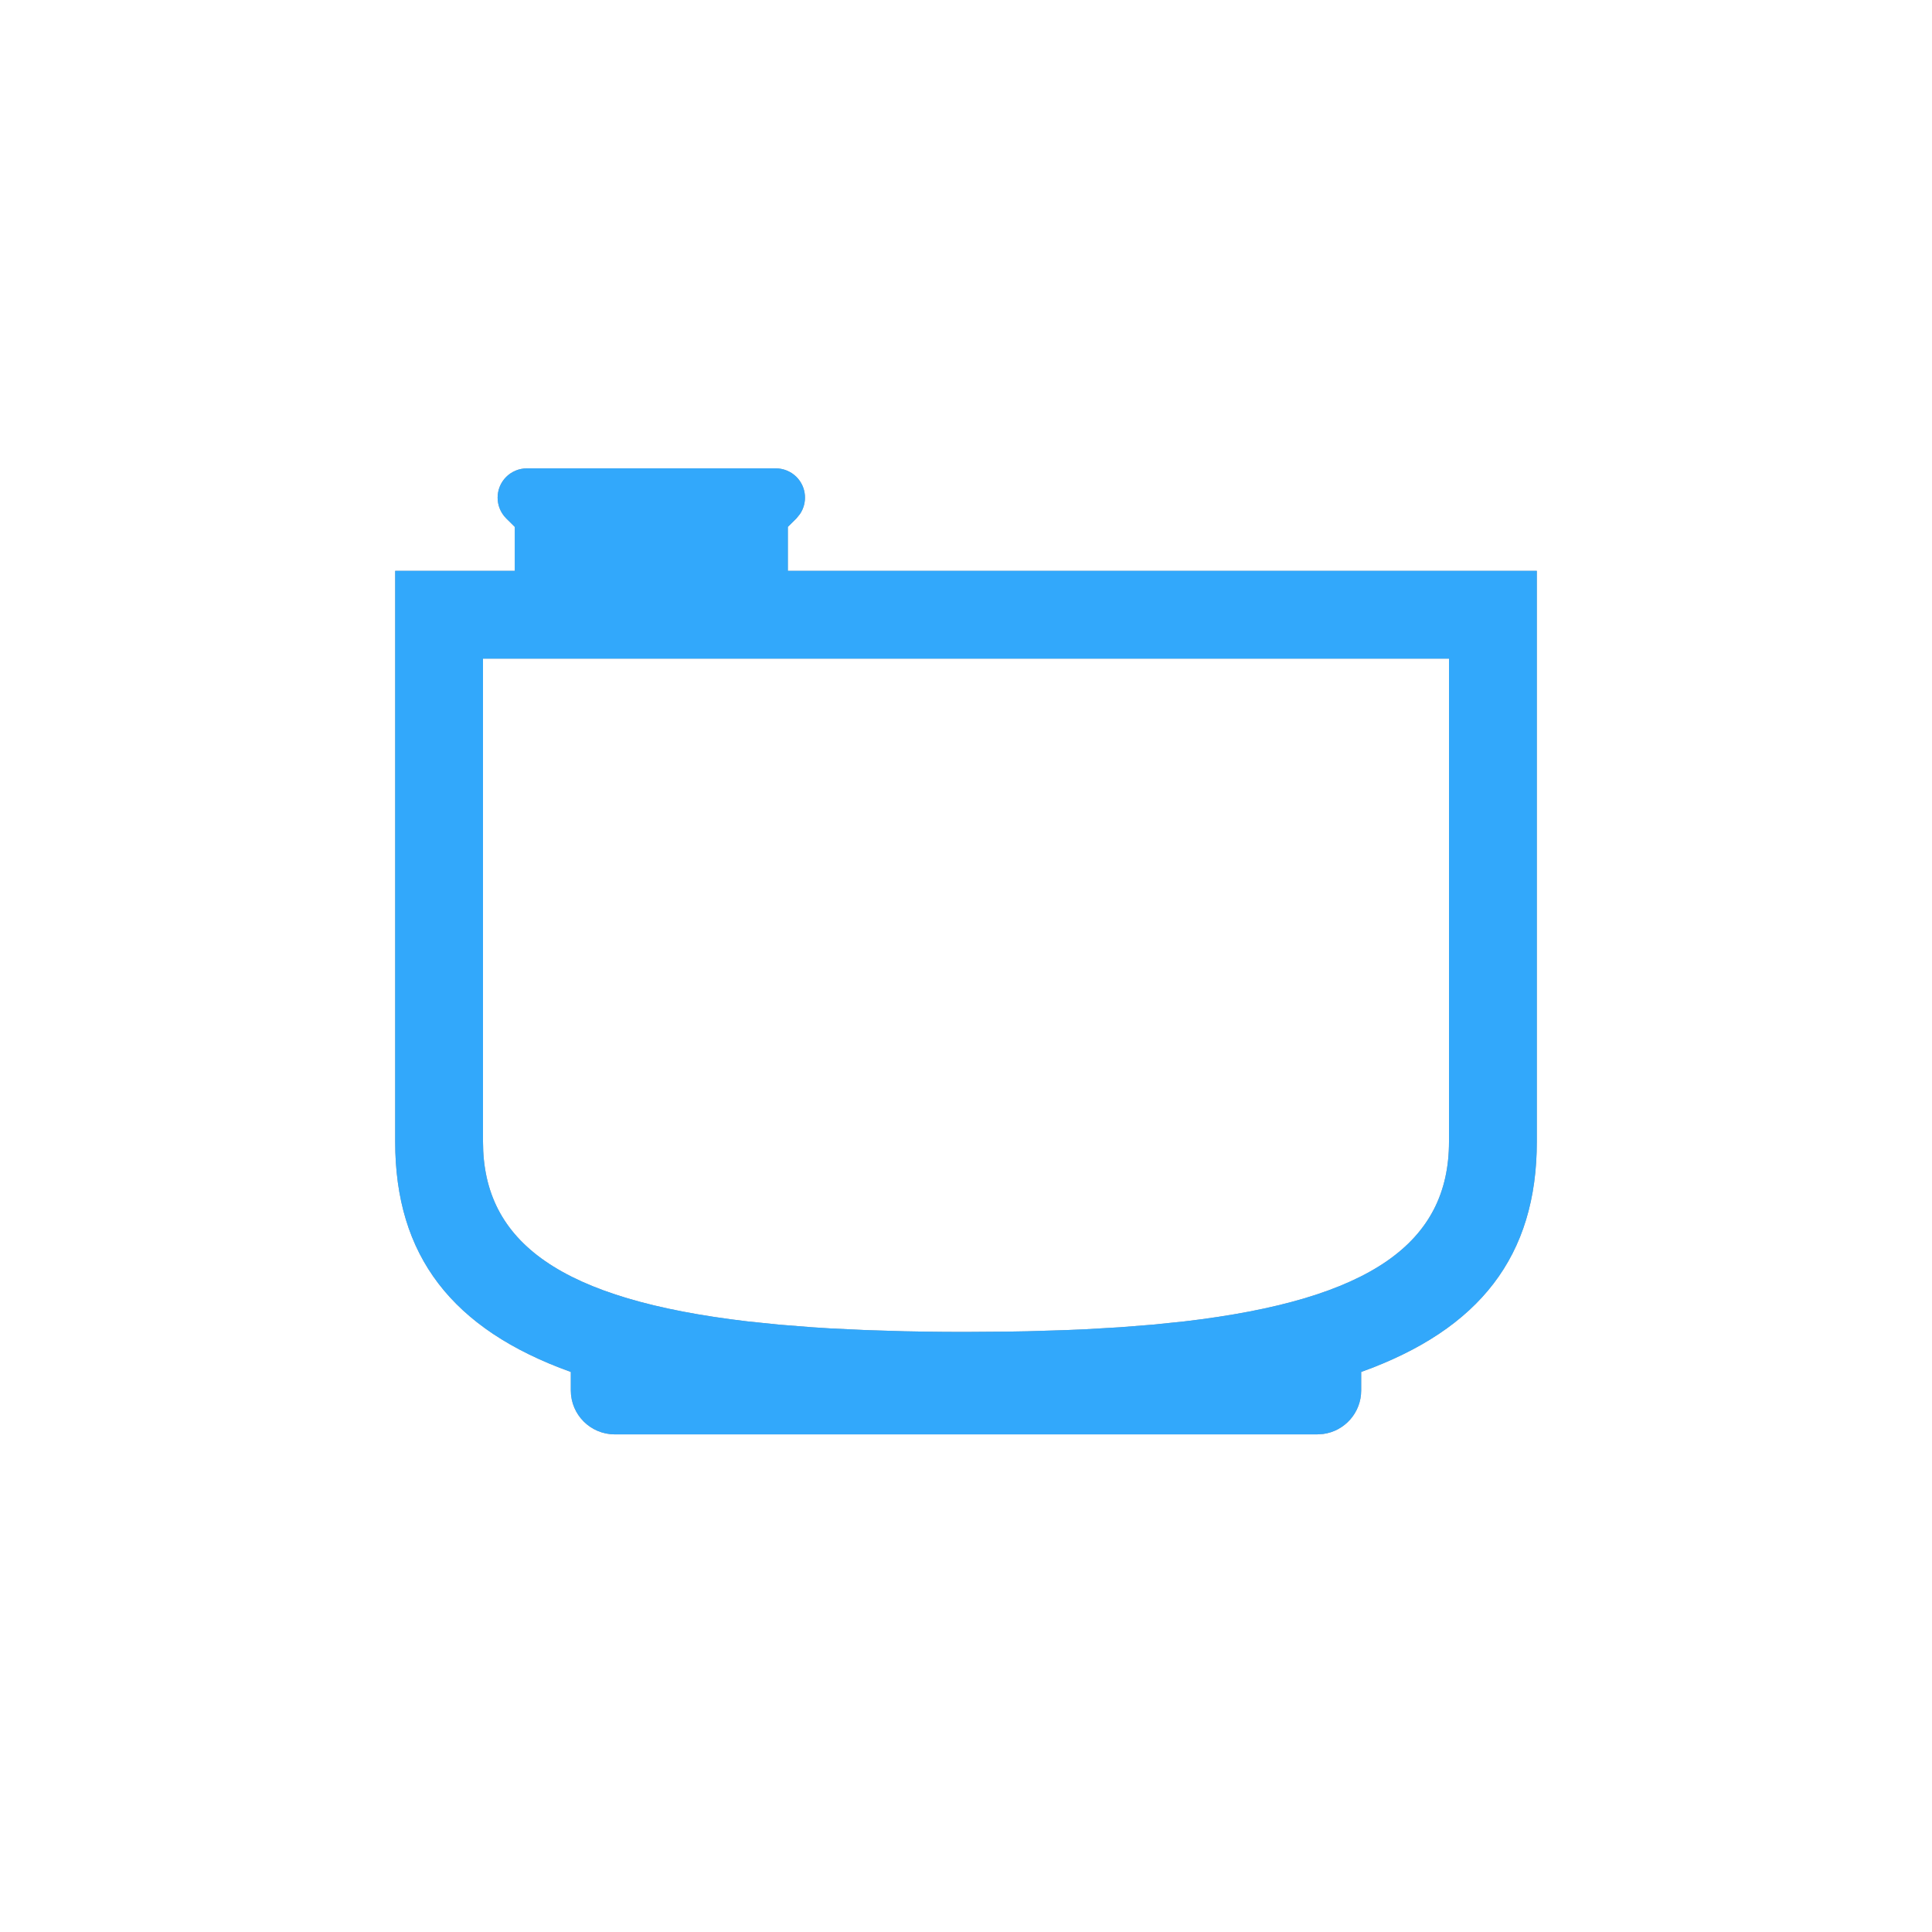
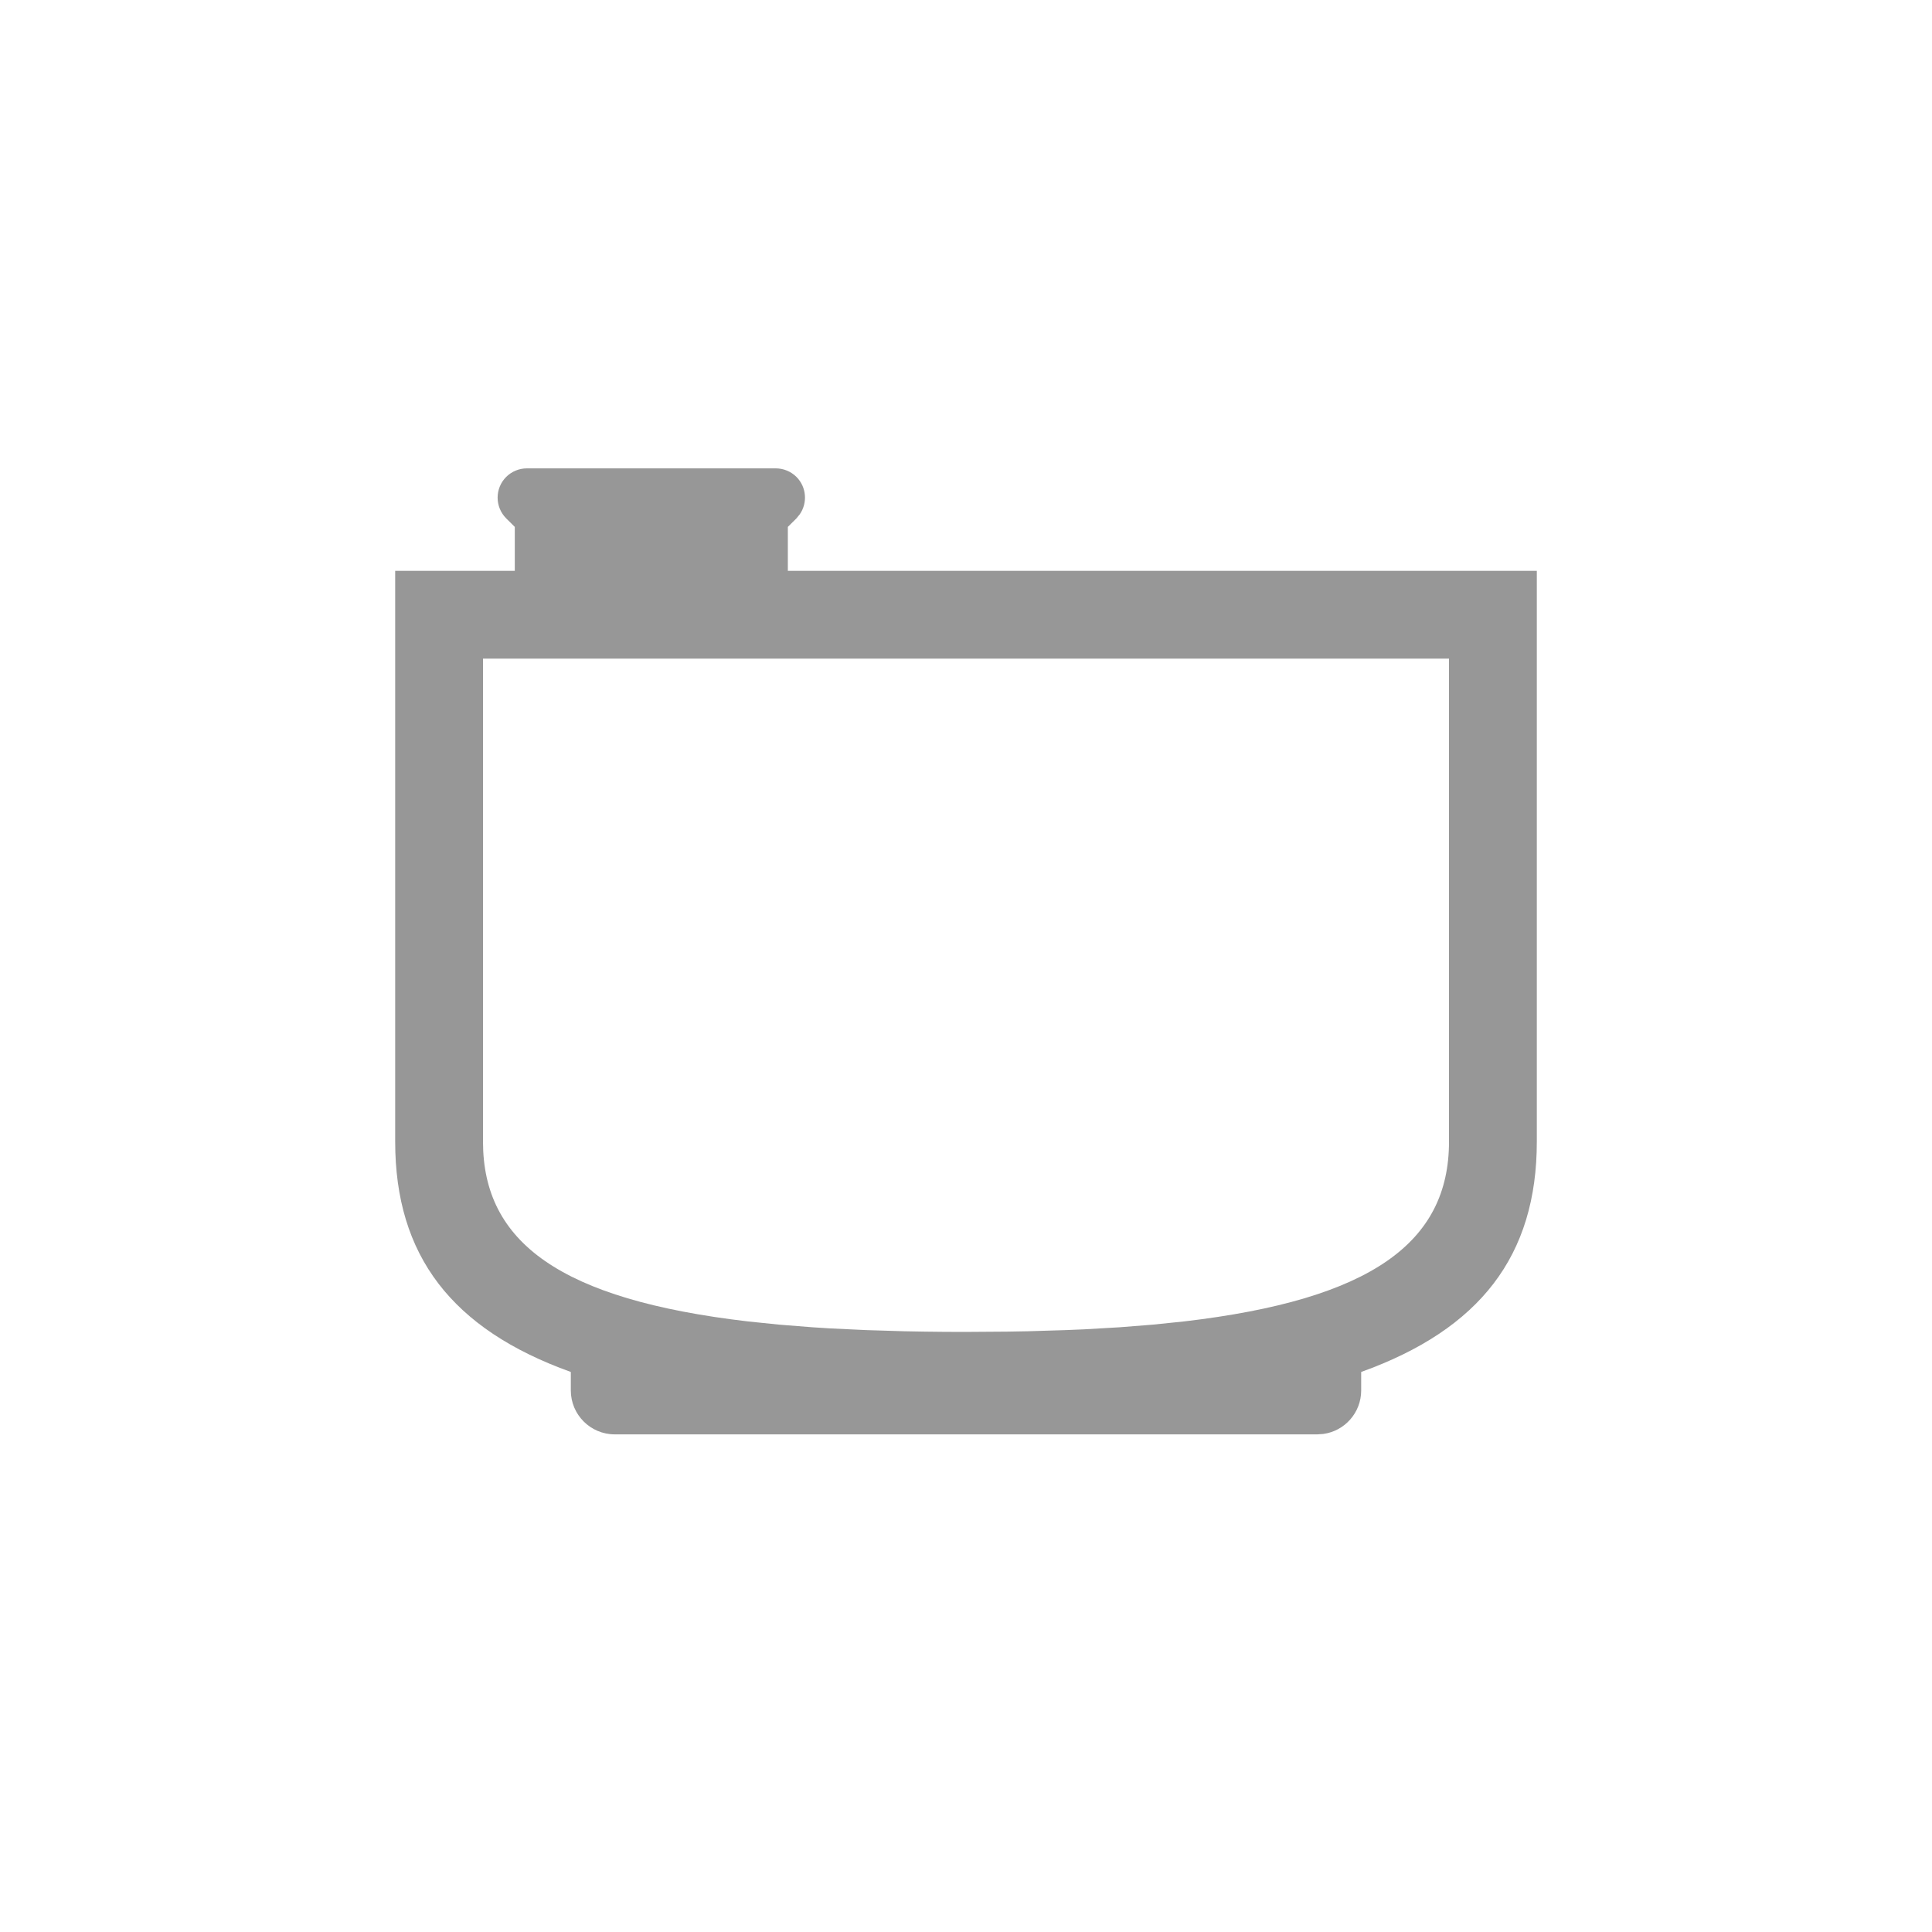
<svg xmlns="http://www.w3.org/2000/svg" xmlns:xlink="http://www.w3.org/1999/xlink" width="33px" height="33px" viewBox="0 0 33 33" version="1.1">
  <defs>
-     <path d="M19.5 1.75L6.707 1.75L6.707 1L6.854 0.854L6.911 0.784C7.046 0.589 7.027 0.32 6.854 0.146C6.76 0.053 6.633 0 6.5 0L2.25 0C2.117 0 1.99 0.053 1.896 0.146C1.701 0.342 1.701 0.658 1.896 0.854L2.043 1L2.043 1.75L0 1.75L0 11.5C0 13.447 0.969 14.705 3 15.434L3 15.75C3 16.164 3.336 16.5 3.75 16.5L15.75 16.5L15.852 16.493C16.218 16.444 16.5 16.13 16.5 15.75L16.5 15.434C18.531 14.705 19.5 13.447 19.5 11.5L19.5 1.75ZM1.5 3.25L18 3.25L18 11.5C18 13.223 16.674 14.197 13.474 14.571L12.939 14.626L12.37 14.671L11.767 14.706C11.664 14.711 11.559 14.715 11.453 14.719L10.798 14.739C10.686 14.742 10.573 14.743 10.458 14.745L9.75 14.75L9.392 14.749C9.156 14.747 8.926 14.744 8.702 14.739L8.047 14.719L7.427 14.69C7.327 14.684 7.228 14.678 7.13 14.671L6.561 14.626L6.026 14.571C2.826 14.197 1.5 13.223 1.5 11.5L1.5 3.25Z" transform="translate(6.25 7.5)" id="path_1" />
    <clipPath id="mask_1">
      <use xlink:href="#path_1" />
    </clipPath>
  </defs>
  <g id="products-diffuser-touch-blue" transform="translate(0.5 0.5)">
-     <path d="M0 0L32 0L32 32L0 32L0 0Z" id="Rectangle" fill="none" fill-rule="evenodd" stroke="none" />
    <g id="diffuser-touch-blue">
      <path d="M19.5 1.75L6.707 1.75L6.707 1L6.854 0.854L6.911 0.784C7.046 0.589 7.027 0.32 6.854 0.146C6.76 0.053 6.633 0 6.5 0L2.25 0C2.117 0 1.99 0.053 1.896 0.146C1.701 0.342 1.701 0.658 1.896 0.854L2.043 1L2.043 1.75L0 1.75L0 11.5C0 13.447 0.969 14.705 3 15.434L3 15.75C3 16.164 3.336 16.5 3.75 16.5L15.75 16.5L15.852 16.493C16.218 16.444 16.5 16.13 16.5 15.75L16.5 15.434C18.531 14.705 19.5 13.447 19.5 11.5L19.5 1.75ZM1.5 3.25L18 3.25L18 11.5C18 13.223 16.674 14.197 13.474 14.571L12.939 14.626L12.37 14.671L11.767 14.706C11.664 14.711 11.559 14.715 11.453 14.719L10.798 14.739C10.686 14.742 10.573 14.743 10.458 14.745L9.75 14.75L9.392 14.749C9.156 14.747 8.926 14.744 8.702 14.739L8.047 14.719L7.427 14.69C7.327 14.684 7.228 14.678 7.13 14.671L6.561 14.626L6.026 14.571C2.826 14.197 1.5 13.223 1.5 11.5L1.5 3.25Z" transform="translate(6.25 7.5)" id="Mask" fill="#979797" fill-rule="evenodd" stroke="none" />
      <g clip-path="url(#mask_1)">
        <g id="color">
          <path d="M0 0L32 0L32 32L0 32L0 0Z" id="color" fill="#32A8FB" fill-rule="evenodd" stroke="none" />
        </g>
      </g>
    </g>
  </g>
</svg>